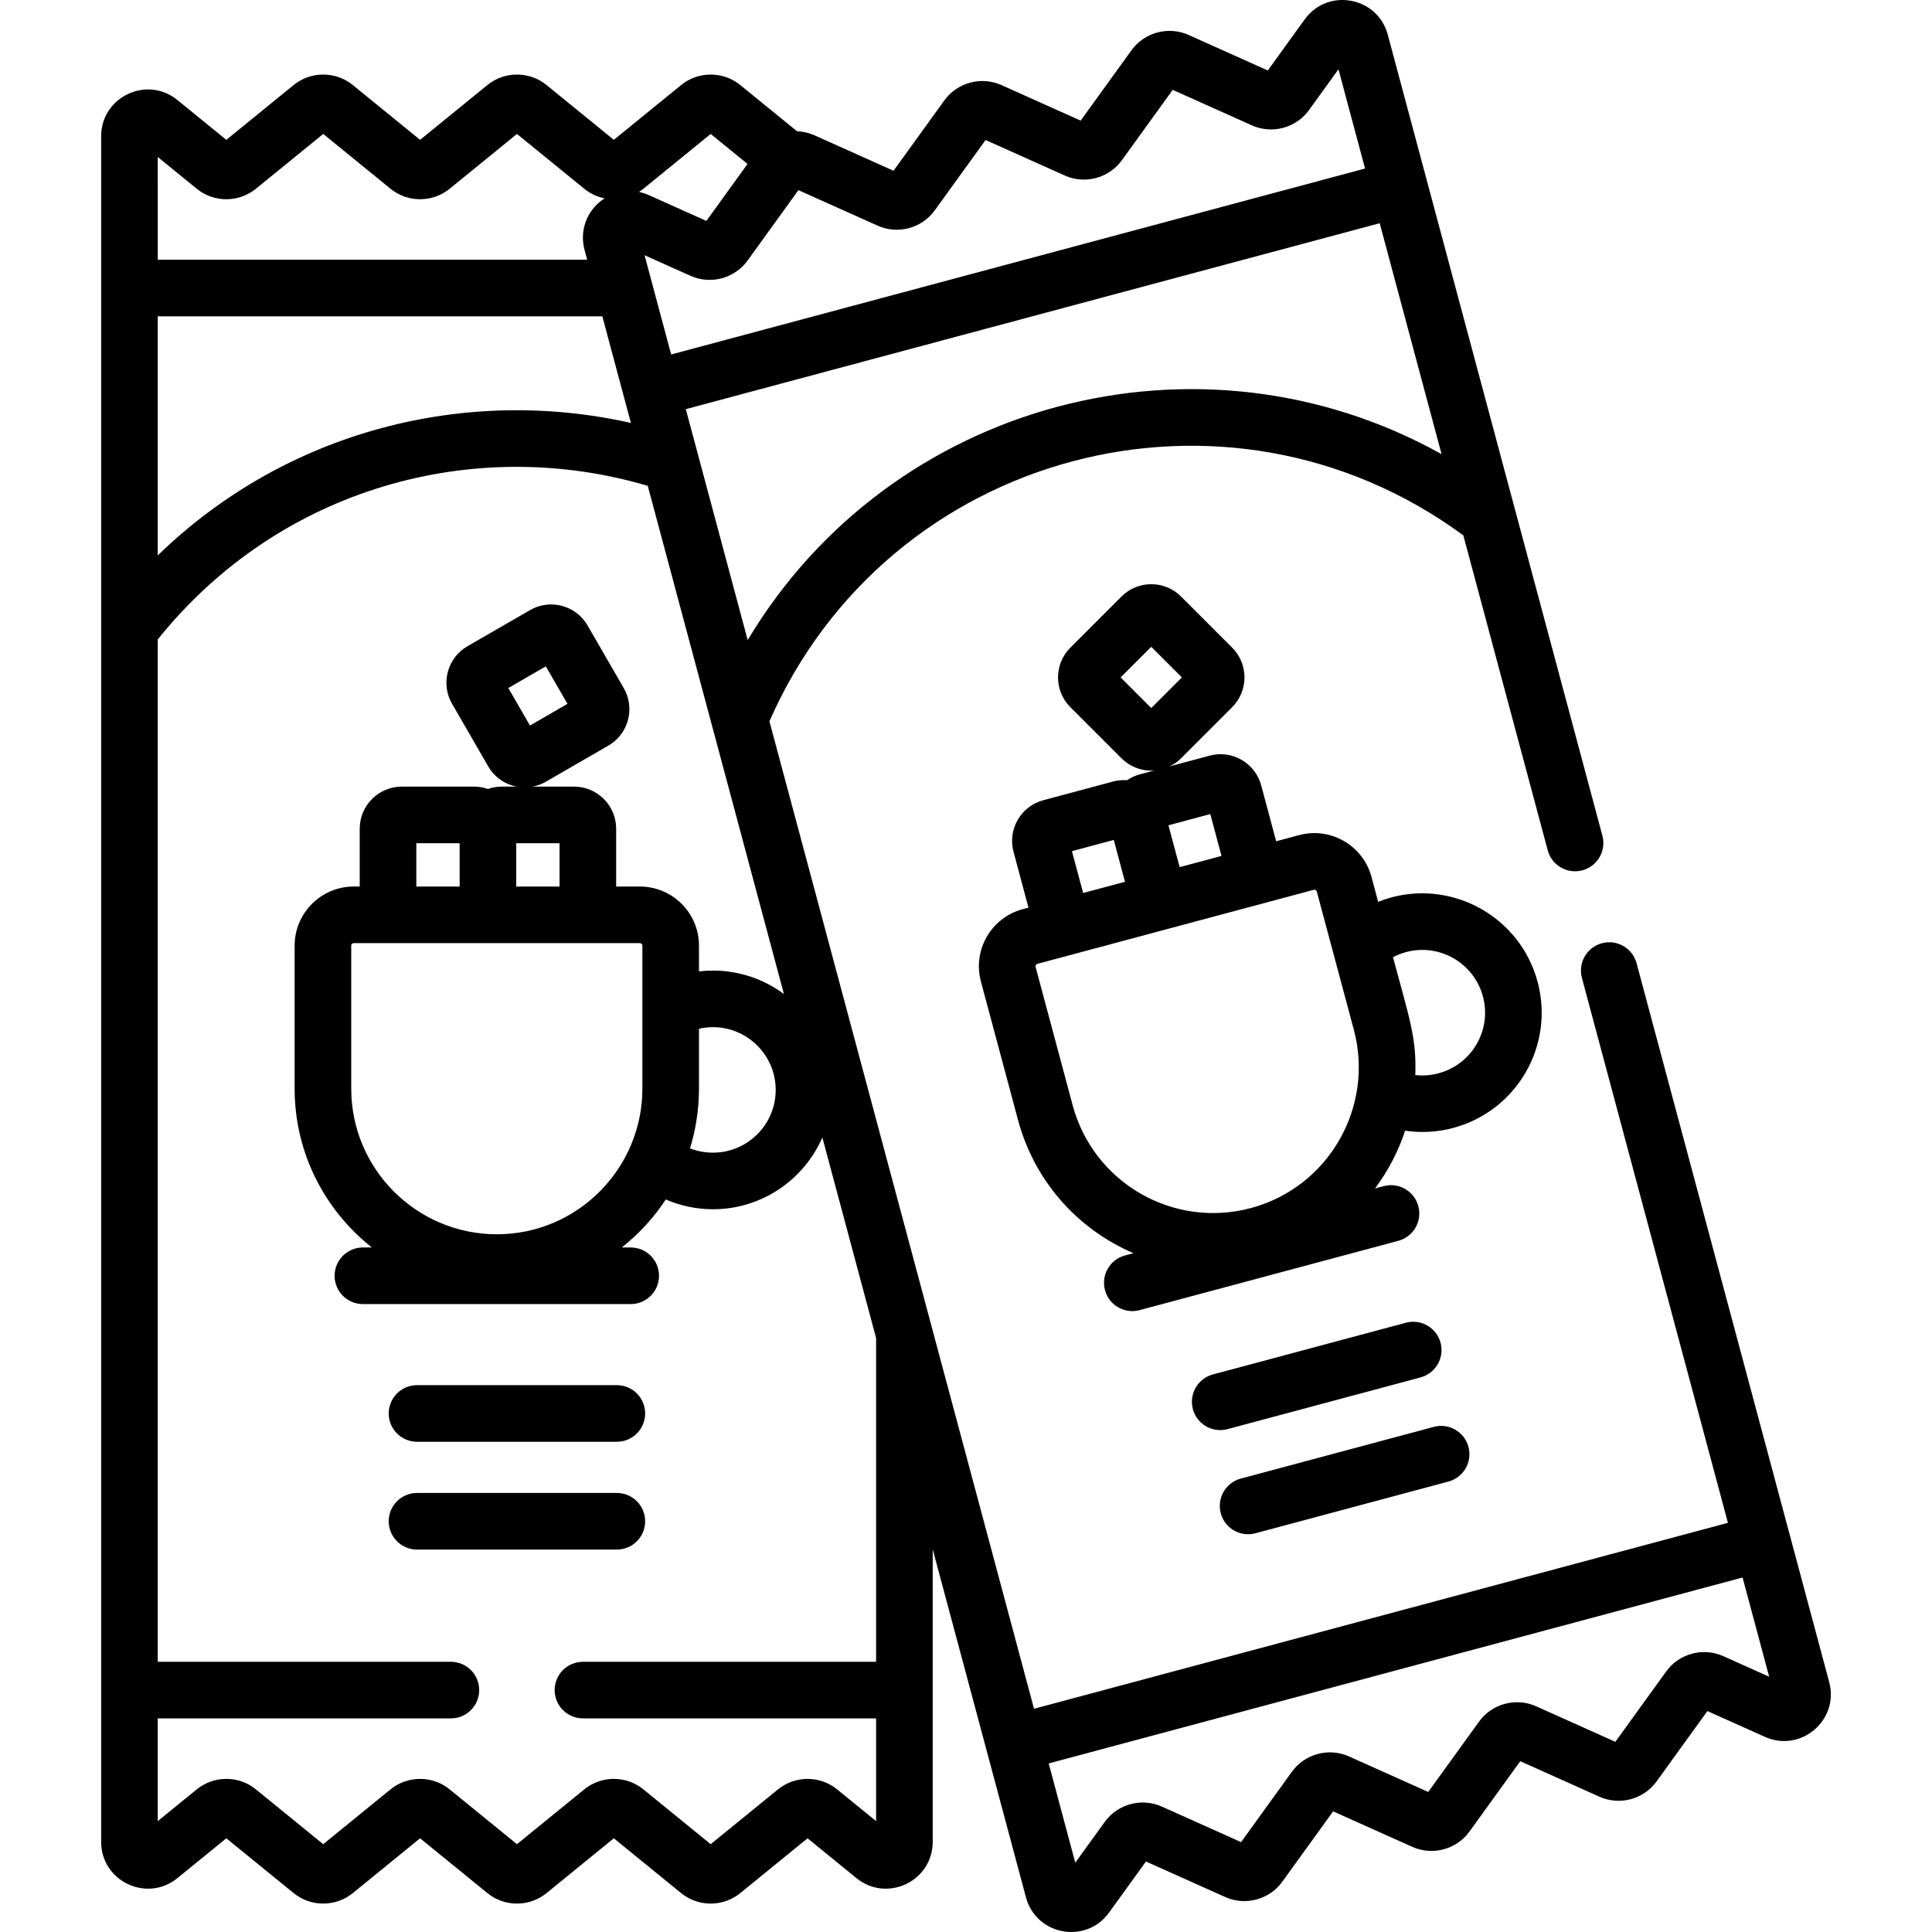
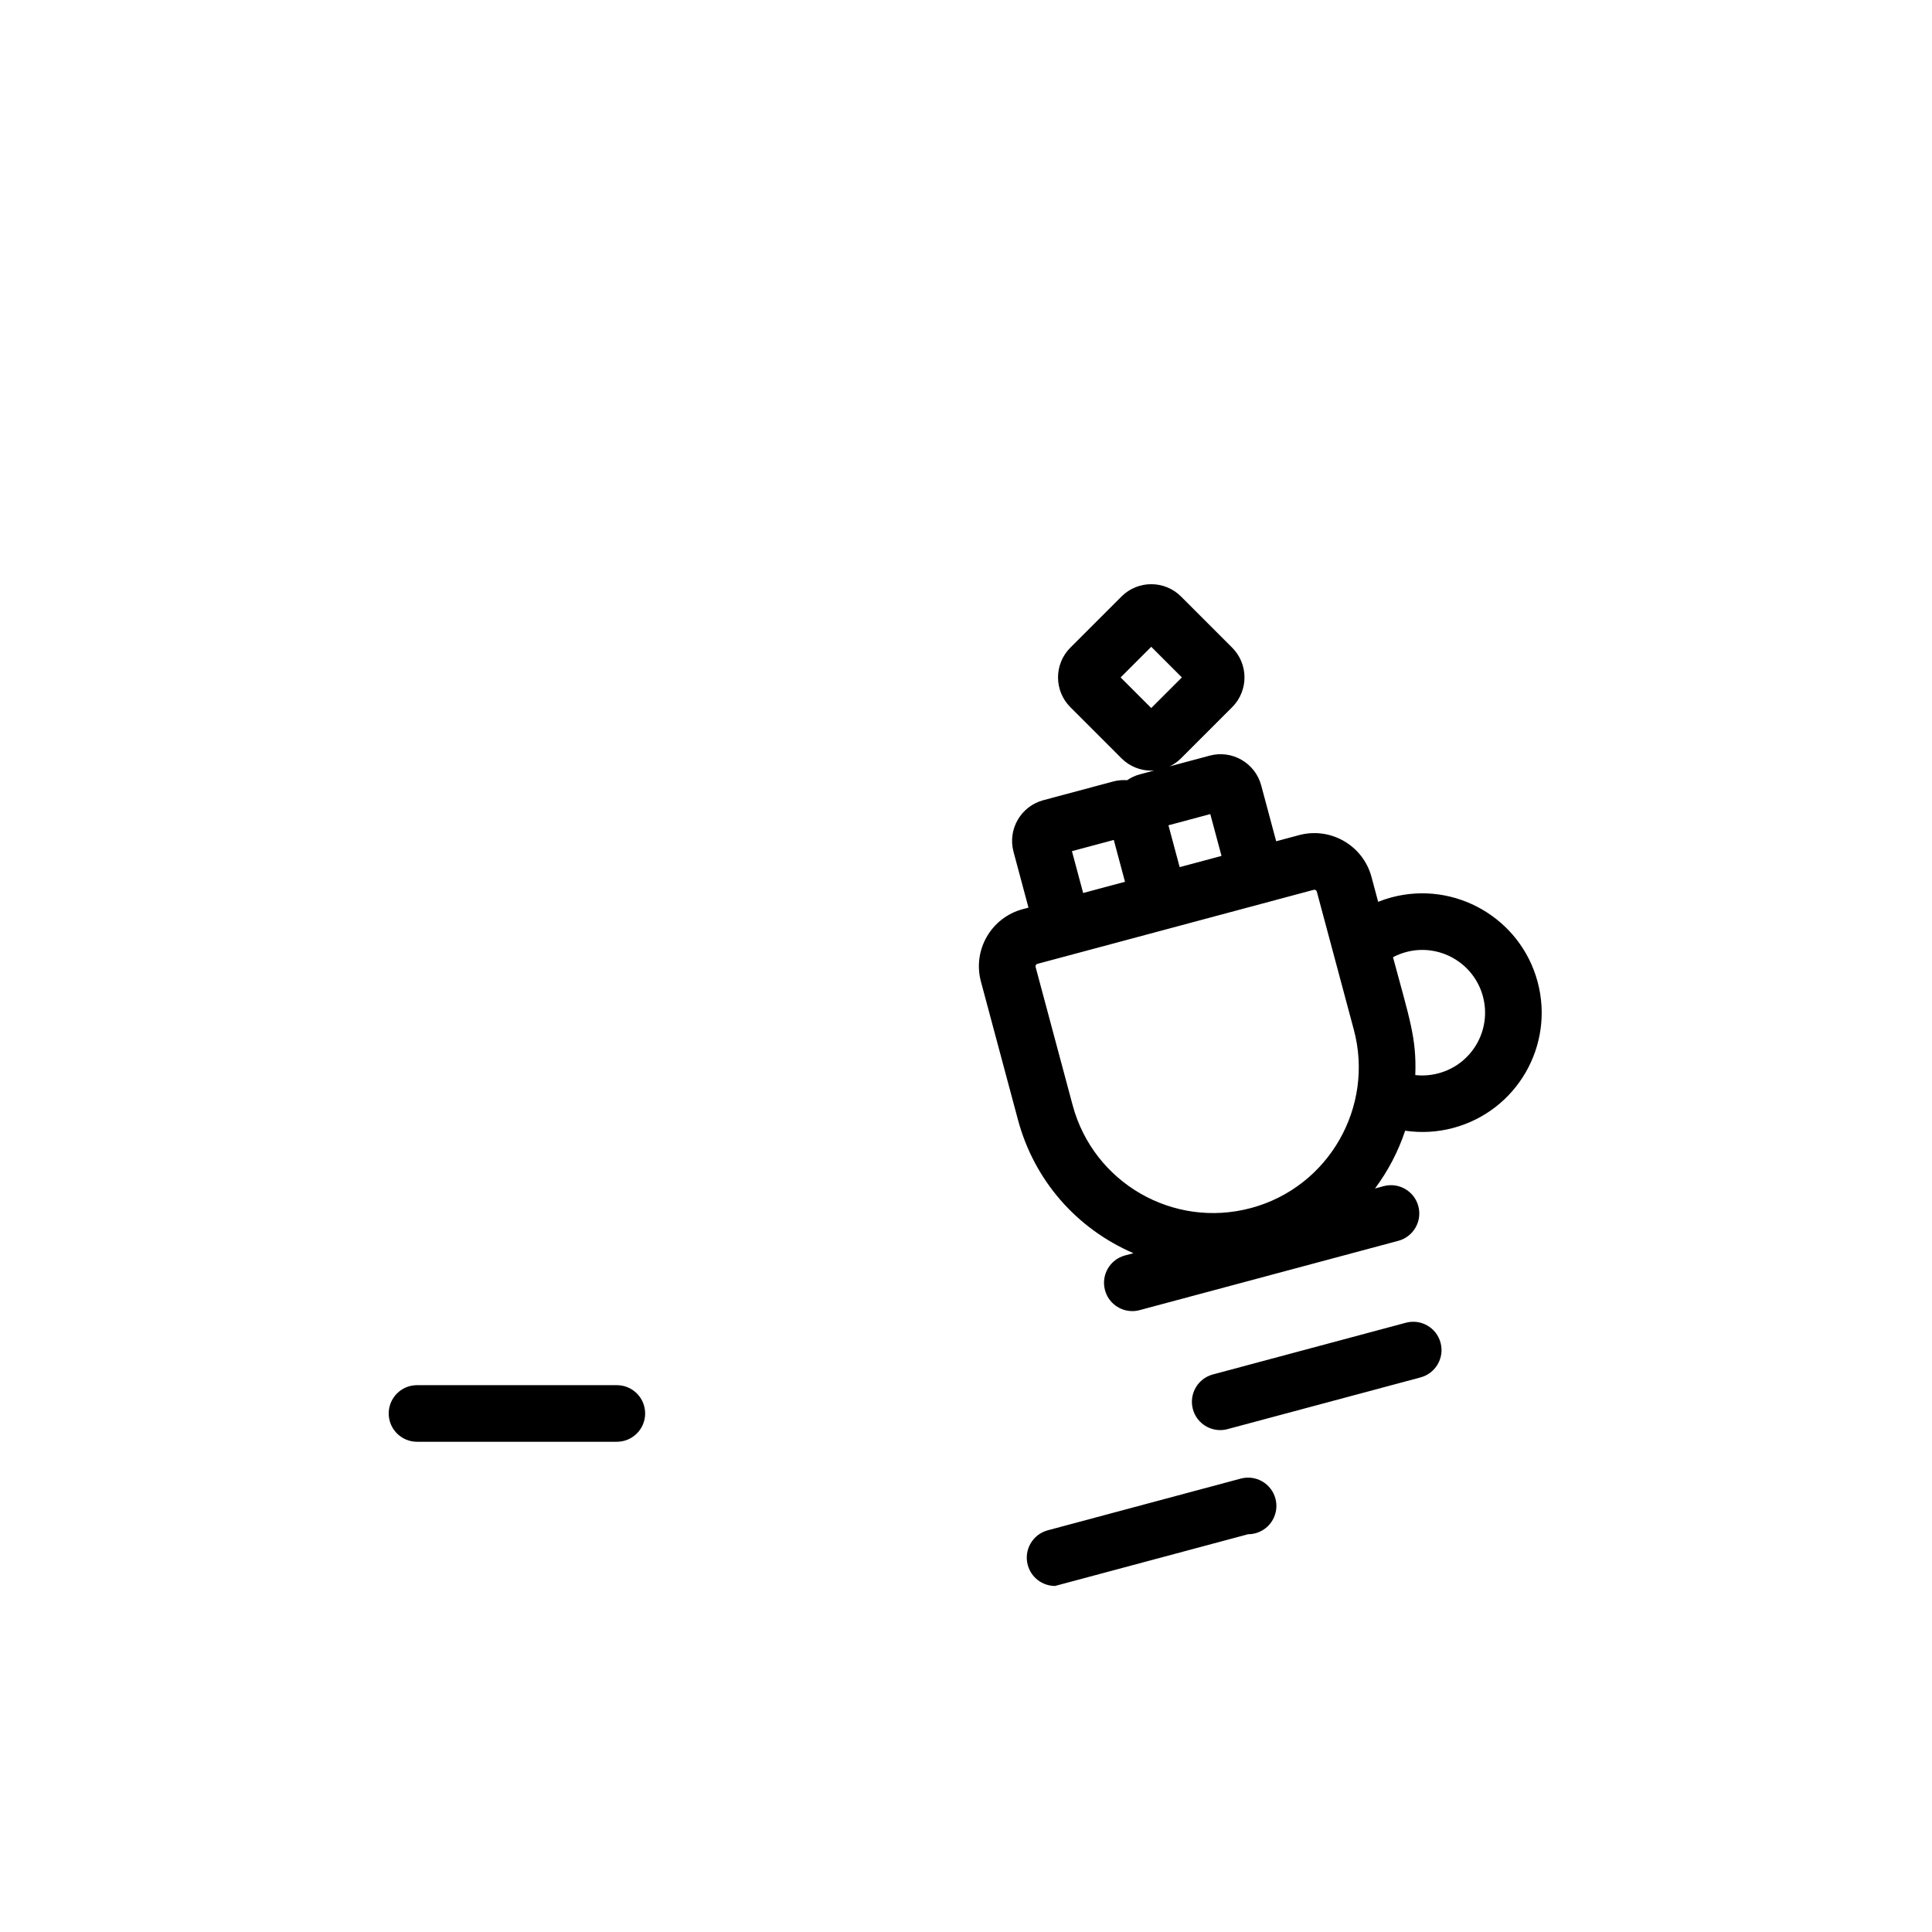
<svg xmlns="http://www.w3.org/2000/svg" id="Capa_1" enable-background="new 0 0 512.009 512.009" height="512" viewBox="0 0 512.009 512.009" width="512">
  <g>
-     <path d="m47.022 497.725 12.958-10.55 17.853 14.535c4.533 3.688 11.114 3.69 15.649-.001l17.848-14.533 17.847 14.533c4.535 3.692 11.118 3.691 15.651 0l17.847-14.533 17.845 14.532c4.534 3.694 11.117 3.695 15.653 0l17.842-14.531 12.949 10.545c8.099 6.595 20.22.826 20.22-9.609 0-16.054 0-61.46 0-77.52 19.119 71.353 5.55 20.712 24.711 92.224 2.698 10.072 15.894 12.527 22.018 4.052l9.786-13.544 21.005 9.418c5.334 2.391 11.691.689 15.117-4.051l13.479-18.657 20.999 9.418c5.335 2.393 11.692.69 15.119-4.051l13.477-18.656 20.999 9.418c5.334 2.393 11.692.689 15.119-4.051l13.474-18.654 15.236 6.834c9.527 4.277 19.745-4.436 17.043-14.515-.83-3.099-49.211-183.66-51.046-190.507-1.072-4.001-5.183-6.373-9.186-5.304-4.001 1.072-6.375 5.185-5.303 9.186l38.697 144.422-183.893 49.274-70.122-261.696c31.435-71.616 120.928-95.529 183.893-49.273l22.365 83.466c1.071 4.001 5.186 6.373 9.186 5.303 4.001-1.072 6.375-5.185 5.303-9.186-4.356-16.257-54.816-204.576-56.878-212.271-2.703-10.09-15.908-12.509-22.019-4.05l-9.777 13.538-20.996-9.42c-5.335-2.392-11.692-.69-15.119 4.05l-13.477 18.656-20.999-9.418c-5.335-2.392-11.692-.69-15.119 4.051l-13.476 18.656-21.001-9.418c-1.477-.662-3.031-1-4.581-1.057l-15.046-12.252c-4.534-3.692-11.116-3.693-15.65 0l-17.847 14.532-17.847-14.533c-4.535-3.692-11.118-3.691-15.651 0l-17.847 14.533-17.849-14.535c-4.533-3.688-11.114-3.691-15.649.001l-17.852 14.534-12.958-10.55c-8.1-6.593-20.219-.825-20.219 9.611v451.993c0 10.442 12.125 16.2 20.219 9.611zm414.787-79.663 7.047 26.299-12.17-5.459c-5.335-2.393-11.695-.688-15.118 4.052l-13.474 18.654-20.999-9.418c-5.334-2.393-11.692-.691-15.119 4.051l-13.476 18.656-21.001-9.419c-5.334-2.391-11.691-.688-15.116 4.052l-13.479 18.658-21.005-9.418c-5.334-2.392-11.694-.69-15.116 4.05l-7.818 10.82-7.048-26.302zm-96.168-358.904c4.211 15.714 15.318 57.166 16.398 61.2-64.324-35.88-146.118-13.97-183.892 49.274-1.961-7.319-14.398-53.736-16.398-61.2zm-154.045-8.766 21.003 9.419c5.335 2.392 11.693.688 15.117-4.052l13.477-18.656 21 9.418c5.336 2.392 11.694.689 15.118-4.051l13.477-18.656 20.996 9.418c5.334 2.392 11.693.69 15.119-4.052l7.809-10.812 7.048 26.299-183.893 49.275-7.048-26.302 12.18 5.461c5.338 2.392 11.694.688 15.116-4.05zm-41.096-.361 17.847-14.532 9.761 7.95-4.825 6.678-6.083 8.419-15.248-6.837c-.009-.004-.018-.006-.026-.01-.78-.348-1.807-.675-2.579-.835.396-.253.782-.53 1.153-.833zm-128.697-8.427 10.352 8.428c4.535 3.692 11.115 3.692 15.65 0l17.852-14.534 17.848 14.533c4.535 3.693 11.119 3.692 15.65 0l17.848-14.533 17.846 14.532c1.598 1.302 3.449 2.145 5.377 2.529-.018.012-.035.027-.053.039-.458.297-.903.623-1.328.985-3.677 3.132-5.185 7.977-3.934 12.643.133.497.568 2.119.699 2.608h-113.807zm0 42.231h117.825l7.57 28.252c-43.459-9.795-91.031 1.746-125.396 35.107v-63.359zm0 371.565h77.69c4.143 0 7.5-3.358 7.5-7.5s-3.357-7.5-7.5-7.5h-77.69v-270.927c32.353-40.387 84.12-54.263 129.862-40.715l36.087 134.678c-5.261-3.905-11.769-6.219-18.809-6.219-1.238 0-2.474.077-3.702.223v-6.83c0-8.638-7.027-15.666-15.665-15.666h-6.287v-15.324c0-6.151-5.004-11.155-11.155-11.155h-11.009c1.213-.231 2.395-.644 3.495-1.279l16.601-9.584c2.577-1.488 4.422-3.894 5.193-6.774.772-2.882.378-5.889-1.11-8.464l-9.583-16.599c-1.488-2.578-3.895-4.422-6.776-5.194s-5.887-.377-8.464 1.11l-16.6 9.584c-2.577 1.488-4.422 3.894-5.193 6.774-.772 2.882-.378 5.889 1.11 8.464l9.583 16.599c1.488 2.578 3.894 4.422 6.775 5.194.28.075.563.115.845.168h-4.035c-1.282 0-2.509.228-3.656.628-1.147-.4-2.374-.628-3.656-.628h-19.168c-6.151 0-11.156 5.004-11.156 11.155v15.324h-1.58c-8.639 0-15.666 7.028-15.666 15.666v37.913c0 17.053 8.018 32.259 20.471 42.079h-2.378c-4.143 0-7.5 3.358-7.5 7.5s3.357 7.5 7.5 7.5h70.973c4.143 0 7.5-3.358 7.5-7.5s-3.357-7.5-7.5-7.5h-2.379c4.541-3.58 8.49-7.874 11.676-12.717 3.924 1.688 8.179 2.587 12.497 2.587 12.958 0 24.115-7.836 28.996-19.016l14.243 53.156v85.789h-77.69c-4.143 0-7.5 3.358-7.5 7.5s3.357 7.5 7.5 7.5h77.69v27.228l-10.342-8.422c-4.531-3.692-11.114-3.694-15.653 0l-17.842 14.531-17.846-14.533c-4.535-3.693-11.119-3.692-15.65 0l-17.848 14.533-17.846-14.532c-4.533-3.693-11.116-3.693-15.651-.001l-17.848 14.533-17.853-14.535c-4.532-3.689-11.113-3.691-15.649.001l-10.352 8.428zm163.768-166.555c0 9.168-7.459 16.627-16.627 16.627-2.122 0-4.17-.388-6.081-1.14 1.498-4.833 2.379-10.315 2.379-15.809v-15.891c1.204-.276 2.44-.416 3.702-.416 9.168.001 16.627 7.46 16.627 16.629zm-35.994-38.901c.367 0 .665.299.665.666v37.913c0 21.104-17.168 38.579-38.578 38.579-21.272 0-38.579-17.306-38.579-38.579v-37.913c0-.367.299-.666.666-.666zm-59.246-15v-11.479h11.479v11.479zm26.479 0v-11.479h11.479v11.479zm3.64-42.67-5.74-9.941 9.941-5.74 5.74 9.942z" />
    <path d="m110.514 382.089h52.959c4.143 0 7.5-3.358 7.5-7.5s-3.357-7.5-7.5-7.5h-52.959c-4.143 0-7.5 3.358-7.5 7.5s3.358 7.5 7.5 7.5z" />
-     <path d="m170.973 403.159c0-4.142-3.357-7.5-7.5-7.5h-52.959c-4.143 0-7.5 3.358-7.5 7.5s3.357 7.5 7.5 7.5h52.959c4.143 0 7.5-3.358 7.5-7.5z" />
    <path d="m376.467 365.033c4.001-1.072 6.375-5.185 5.303-9.186s-5.184-6.374-9.186-5.304l-51.154 13.707c-4.001 1.072-6.375 5.185-5.303 9.186.897 3.351 3.928 5.561 7.239 5.561.643 0 1.296-.083 1.946-.257z" />
-     <path d="m330.76 406.594c.643 0 1.296-.083 1.946-.257l51.154-13.707c4.001-1.072 6.375-5.185 5.303-9.186-1.071-4.001-5.181-6.372-9.186-5.303l-51.154 13.707c-4.001 1.072-6.375 5.185-5.303 9.186.899 3.35 3.929 5.56 7.24 5.56z" />
+     <path d="m330.76 406.594c.643 0 1.296-.083 1.946-.257c4.001-1.072 6.375-5.185 5.303-9.186-1.071-4.001-5.181-6.372-9.186-5.303l-51.154 13.707c-4.001 1.072-6.375 5.185-5.303 9.186.899 3.35 3.929 5.56 7.24 5.56z" />
    <path d="m407.485 260.187c-4.514-16.846-21.895-26.875-38.734-22.364-1.195.32-2.37.715-3.518 1.174l-1.768-6.599c-2.237-8.343-10.842-13.311-19.187-11.077l-6.072 1.627-3.966-14.798c-1.589-5.946-7.713-9.488-13.663-7.892l-10.587 2.837c1.083-.527 2.101-1.229 2.999-2.127l13.554-13.554c4.354-4.355 4.354-11.424 0-15.776l-13.555-13.555c-4.35-4.348-11.426-4.348-15.775 0 0 0 0 0-.001.001l-13.553 13.553c-4.355 4.354-4.355 11.422-.001 15.777l13.554 13.554c2.175 2.175 5.032 3.262 7.889 3.262.265 0 .53-.019.794-.038l-3.833 1.027c-1.236.331-2.361.868-3.364 1.55-1.227-.089-2.472.014-3.696.341h-.002l-18.517 4.962c-5.941 1.593-9.479 7.722-7.887 13.662l3.966 14.802-1.525.409c-8.365 2.241-13.319 10.822-11.078 19.187l9.813 36.622c4.277 15.963 15.427 28.806 30.605 35.362l-2.239.6c-4.001 1.072-6.375 5.185-5.303 9.186.897 3.351 3.928 5.561 7.239 5.561.643 0 1.296-.083 1.946-.257l68.554-18.369c4.001-1.072 6.375-5.185 5.303-9.186-1.071-4.001-5.181-6.374-9.186-5.304l-2.296.615c3.459-4.634 6.163-9.803 7.987-15.306 4.341.631 8.625.368 12.74-.734 16.883-4.523 26.89-21.849 22.363-38.735zm-86.739-44.444 2.972 11.088c-9.155 2.453-6.612 1.772-11.089 2.971l-.012-.047-2.959-11.041zm-15.647-28.098-8.117-8.117 8.117-8.117 8.117 8.117zm-9.93 34.952.012.047 2.959 11.041-11.09 2.972-2.971-11.088zm36.34 97.555c-20.594 5.522-41.728-6.681-47.249-27.279l-9.813-36.621c-.047-.177-.024-.347.067-.505.091-.159.227-.263.404-.31 7.317-1.961 64.567-17.301 73.242-19.625.349-.098.72.117.815.471 8.672 32.366.005.023 9.813 36.622 5.468 20.4-6.618 41.711-27.279 47.247zm49.731-35.718c-2.051.55-4.128.706-6.17.473.383-9.79-1.557-15.006-5.906-31.236 1.092-.578 2.25-1.032 3.467-1.358h.001c8.849-2.375 17.991 2.901 20.364 11.757 2.379 8.876-2.879 17.985-11.756 20.364z" />
  </g>
</svg>